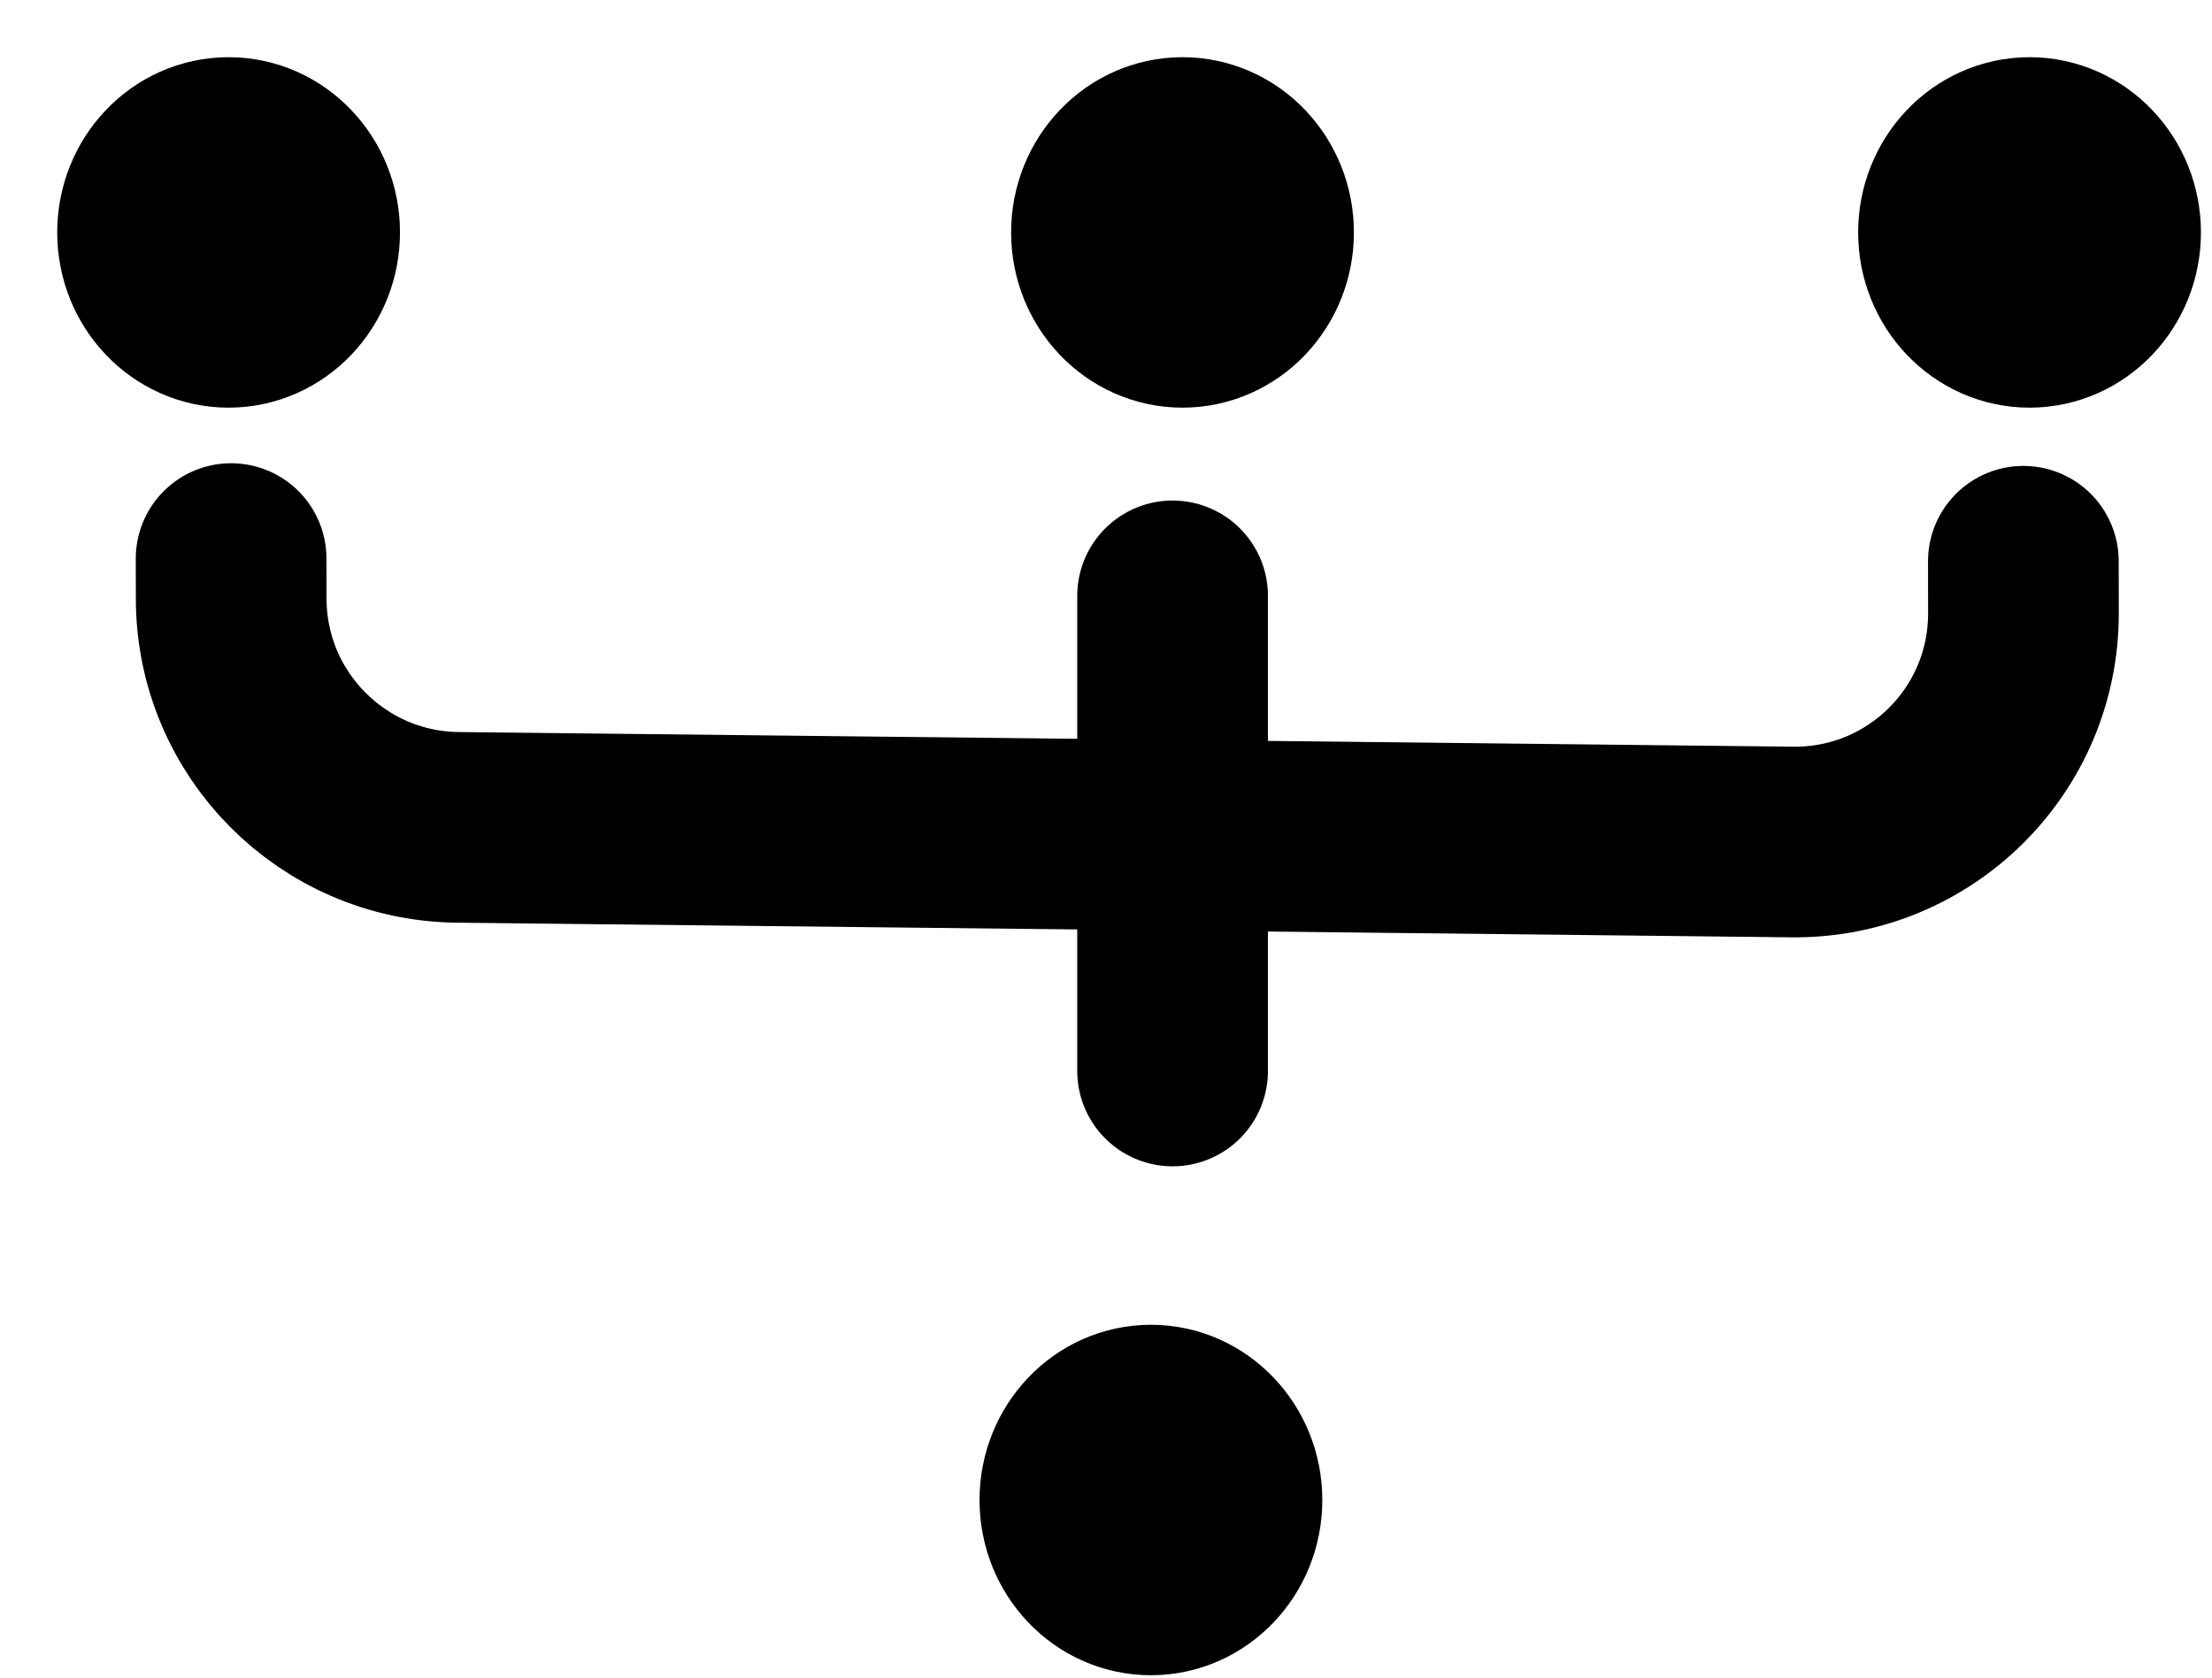
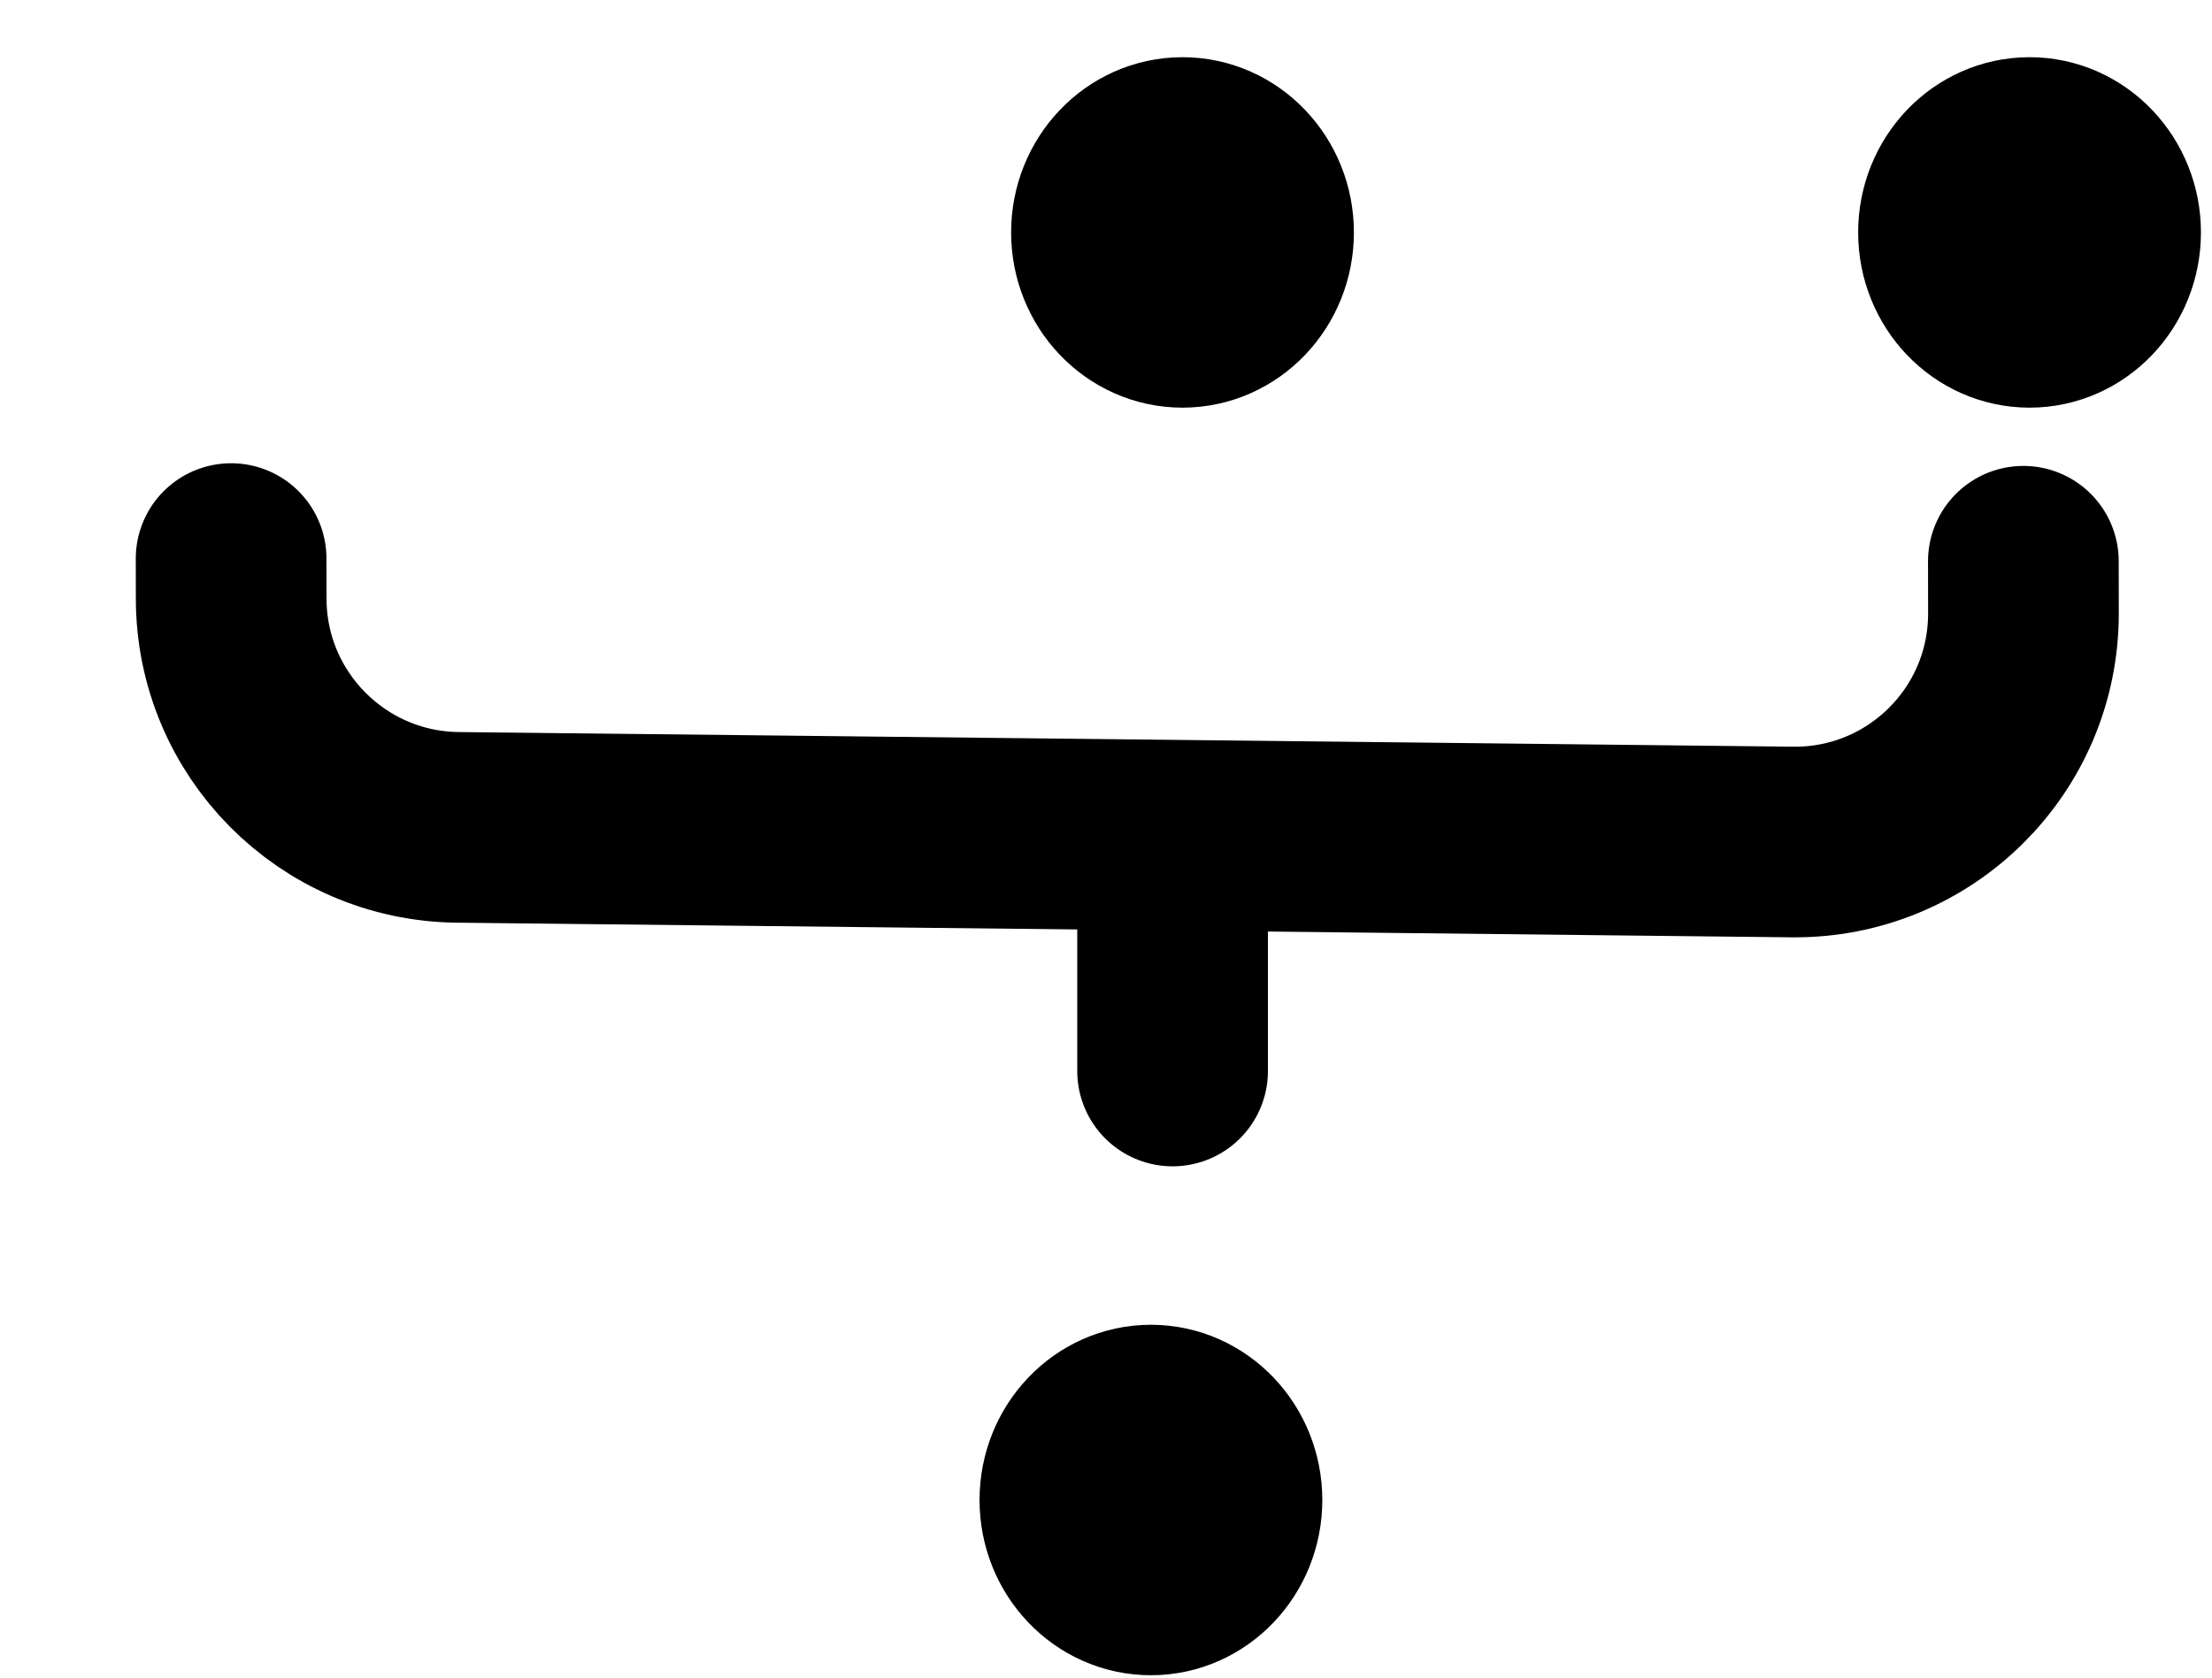
<svg xmlns="http://www.w3.org/2000/svg" width="29" height="22" viewBox="0 0 29 22" fill="none">
  <g id="Group 10329">
    <g id="Group 629">
      <path id="Vector 637" d="M3.03 7.325L3.031 7.852C3.033 9.495 4.358 10.832 6.001 10.85L14.784 10.946L23.499 11.042C25.169 11.06 26.531 9.711 26.528 8.04L26.527 7.36" stroke="black" stroke-width="2.5" stroke-linecap="round" stroke-linejoin="round" />
-       <line id="Line 45" x1="15.373" y1="9.809" x2="15.373" y2="7.814" stroke="black" stroke-width="2.5" stroke-linecap="round" stroke-linejoin="round" />
      <line id="Line 46" x1="15.373" y1="14.045" x2="15.373" y2="12.05" stroke="black" stroke-width="2.5" stroke-linecap="round" stroke-linejoin="round" />
      <ellipse id="Ellipse 229" cx="26.608" cy="3.048" rx="0.997" ry="1.048" transform="rotate(-180 26.608 3.048)" fill="black" stroke="black" stroke-width="2.5" stroke-linecap="round" stroke-linejoin="round" />
      <ellipse id="Ellipse 230" cx="15.503" cy="3.048" rx="0.997" ry="1.048" transform="rotate(-180 15.503 3.048)" fill="black" stroke="black" stroke-width="2.5" stroke-linecap="round" stroke-linejoin="round" />
      <ellipse id="Ellipse 232" cx="15.089" cy="19.671" rx="0.997" ry="1.048" transform="rotate(-180 15.089 19.671)" fill="black" stroke="black" stroke-width="2.5" stroke-linecap="round" stroke-linejoin="round" />
-       <ellipse id="Ellipse 231" cx="2.997" cy="3.048" rx="0.997" ry="1.048" transform="rotate(-180 2.997 3.048)" fill="black" stroke="black" stroke-width="2.5" stroke-linecap="round" stroke-linejoin="round" />
    </g>
  </g>
</svg>